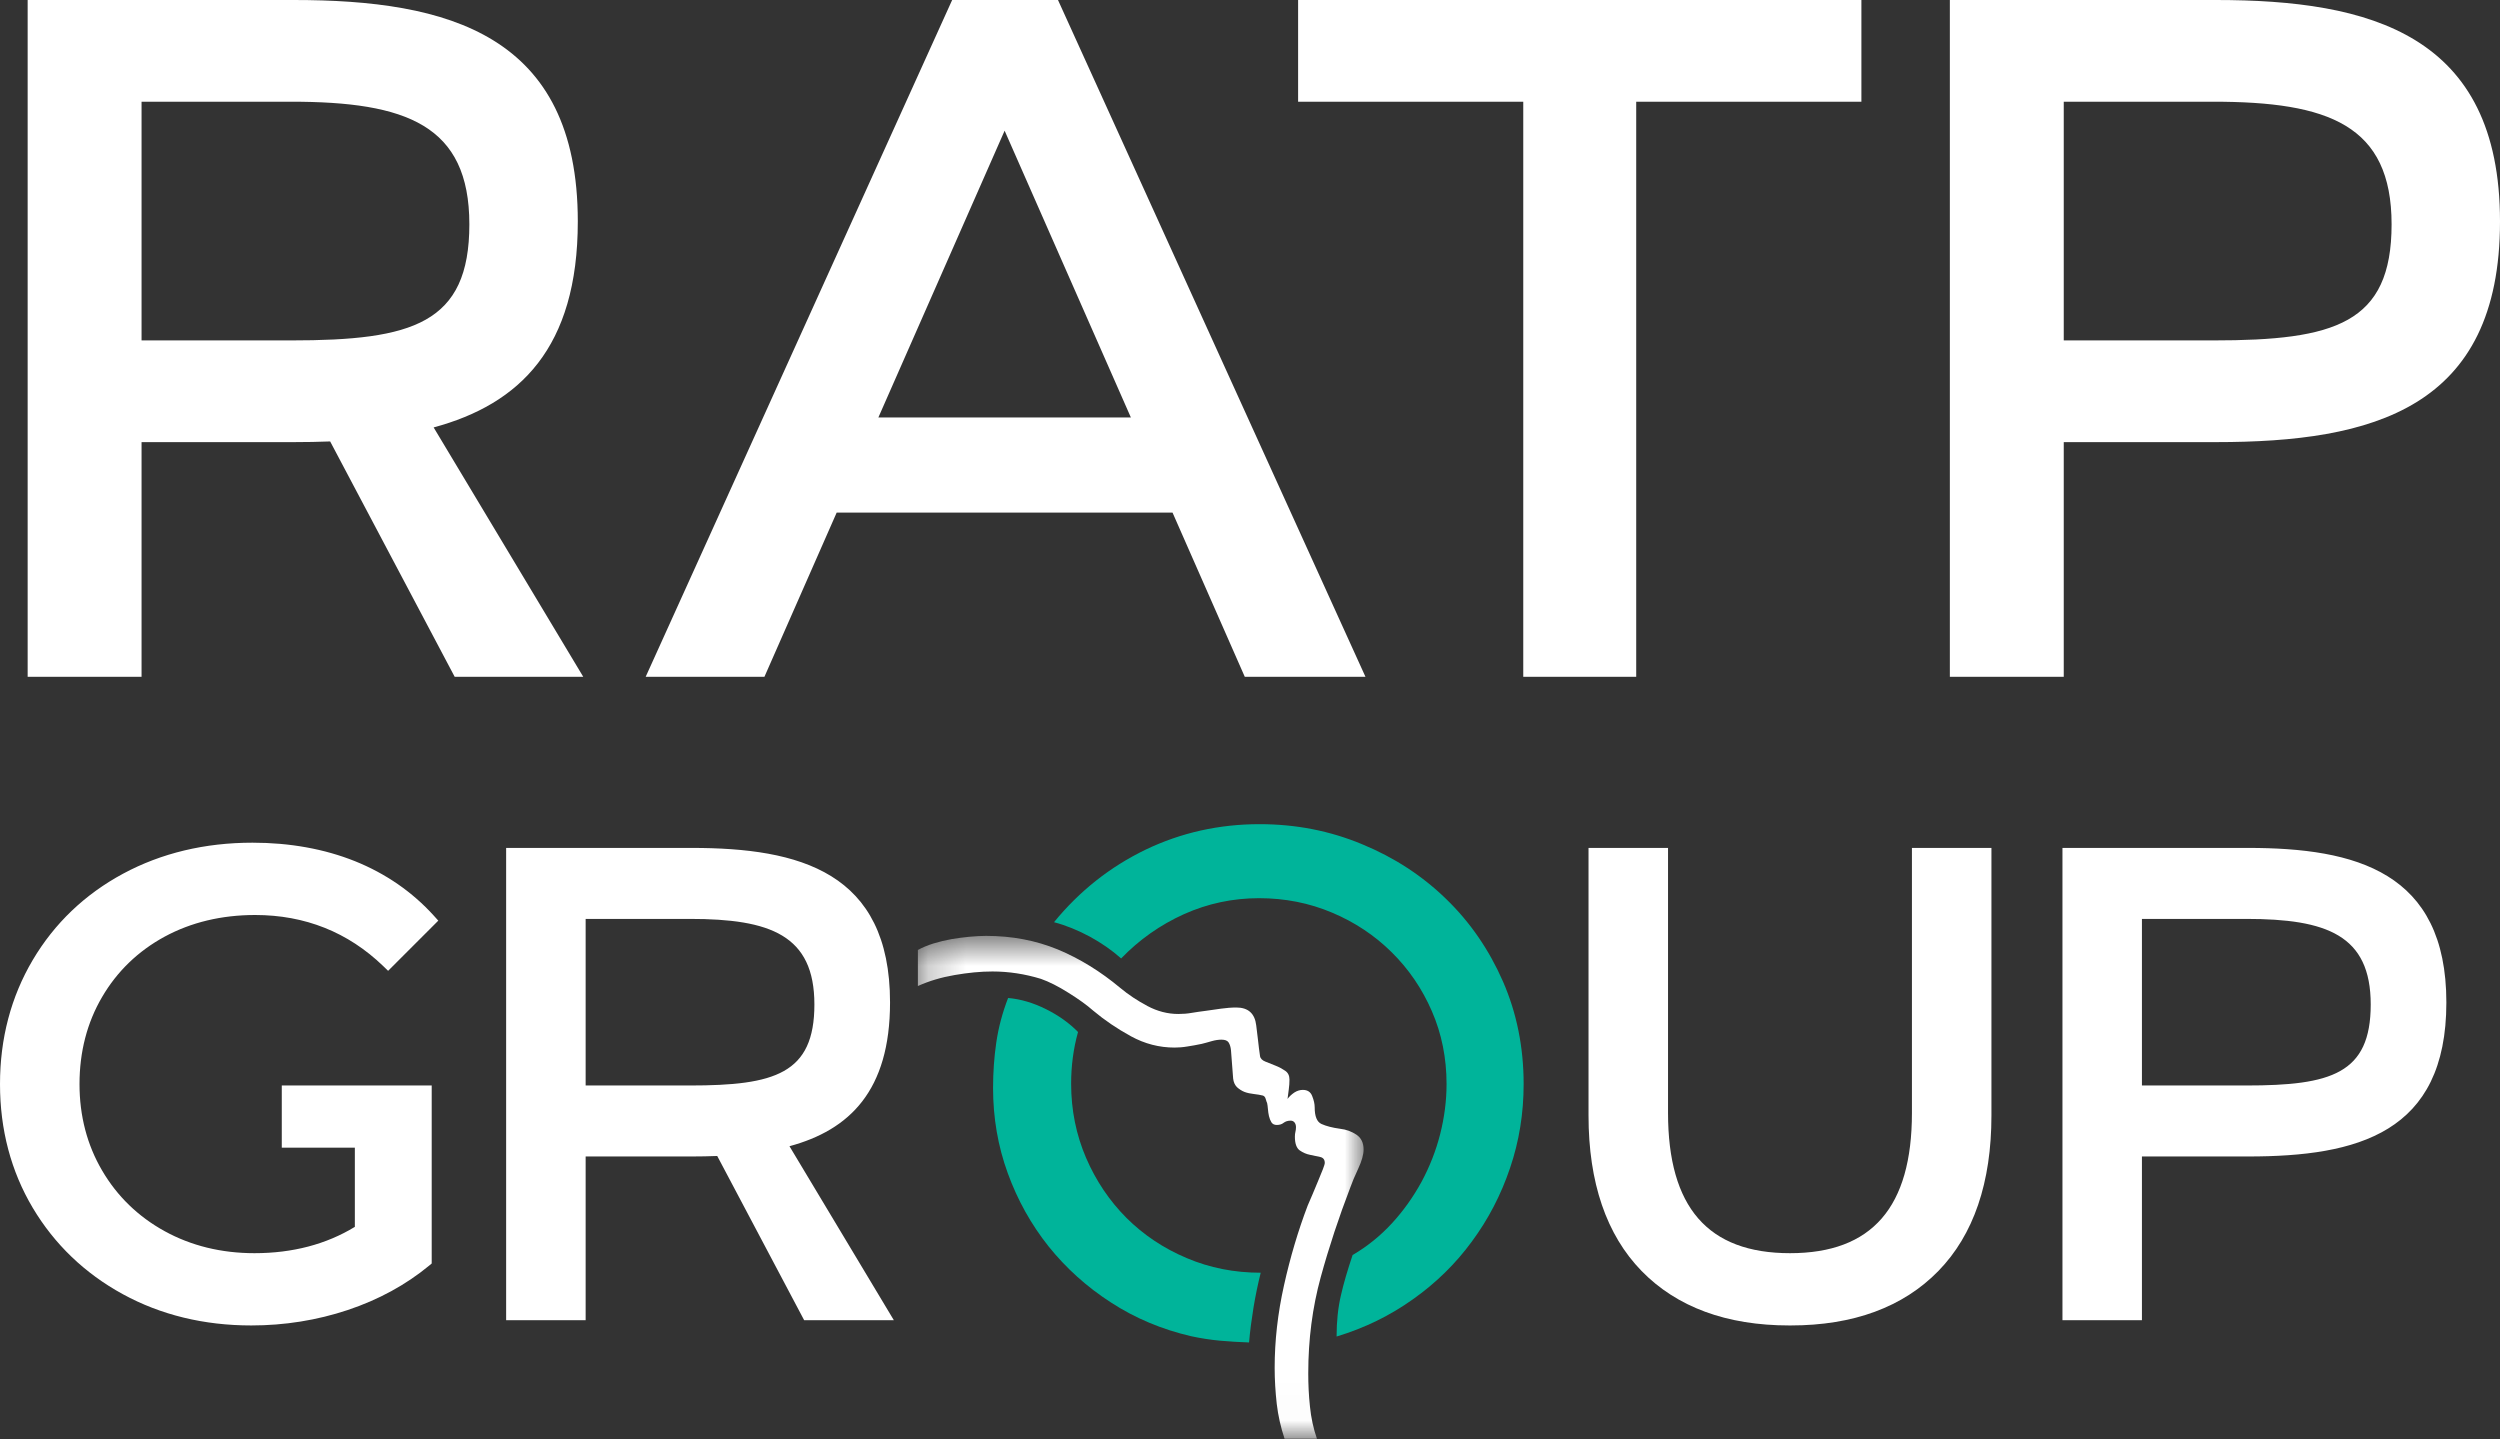
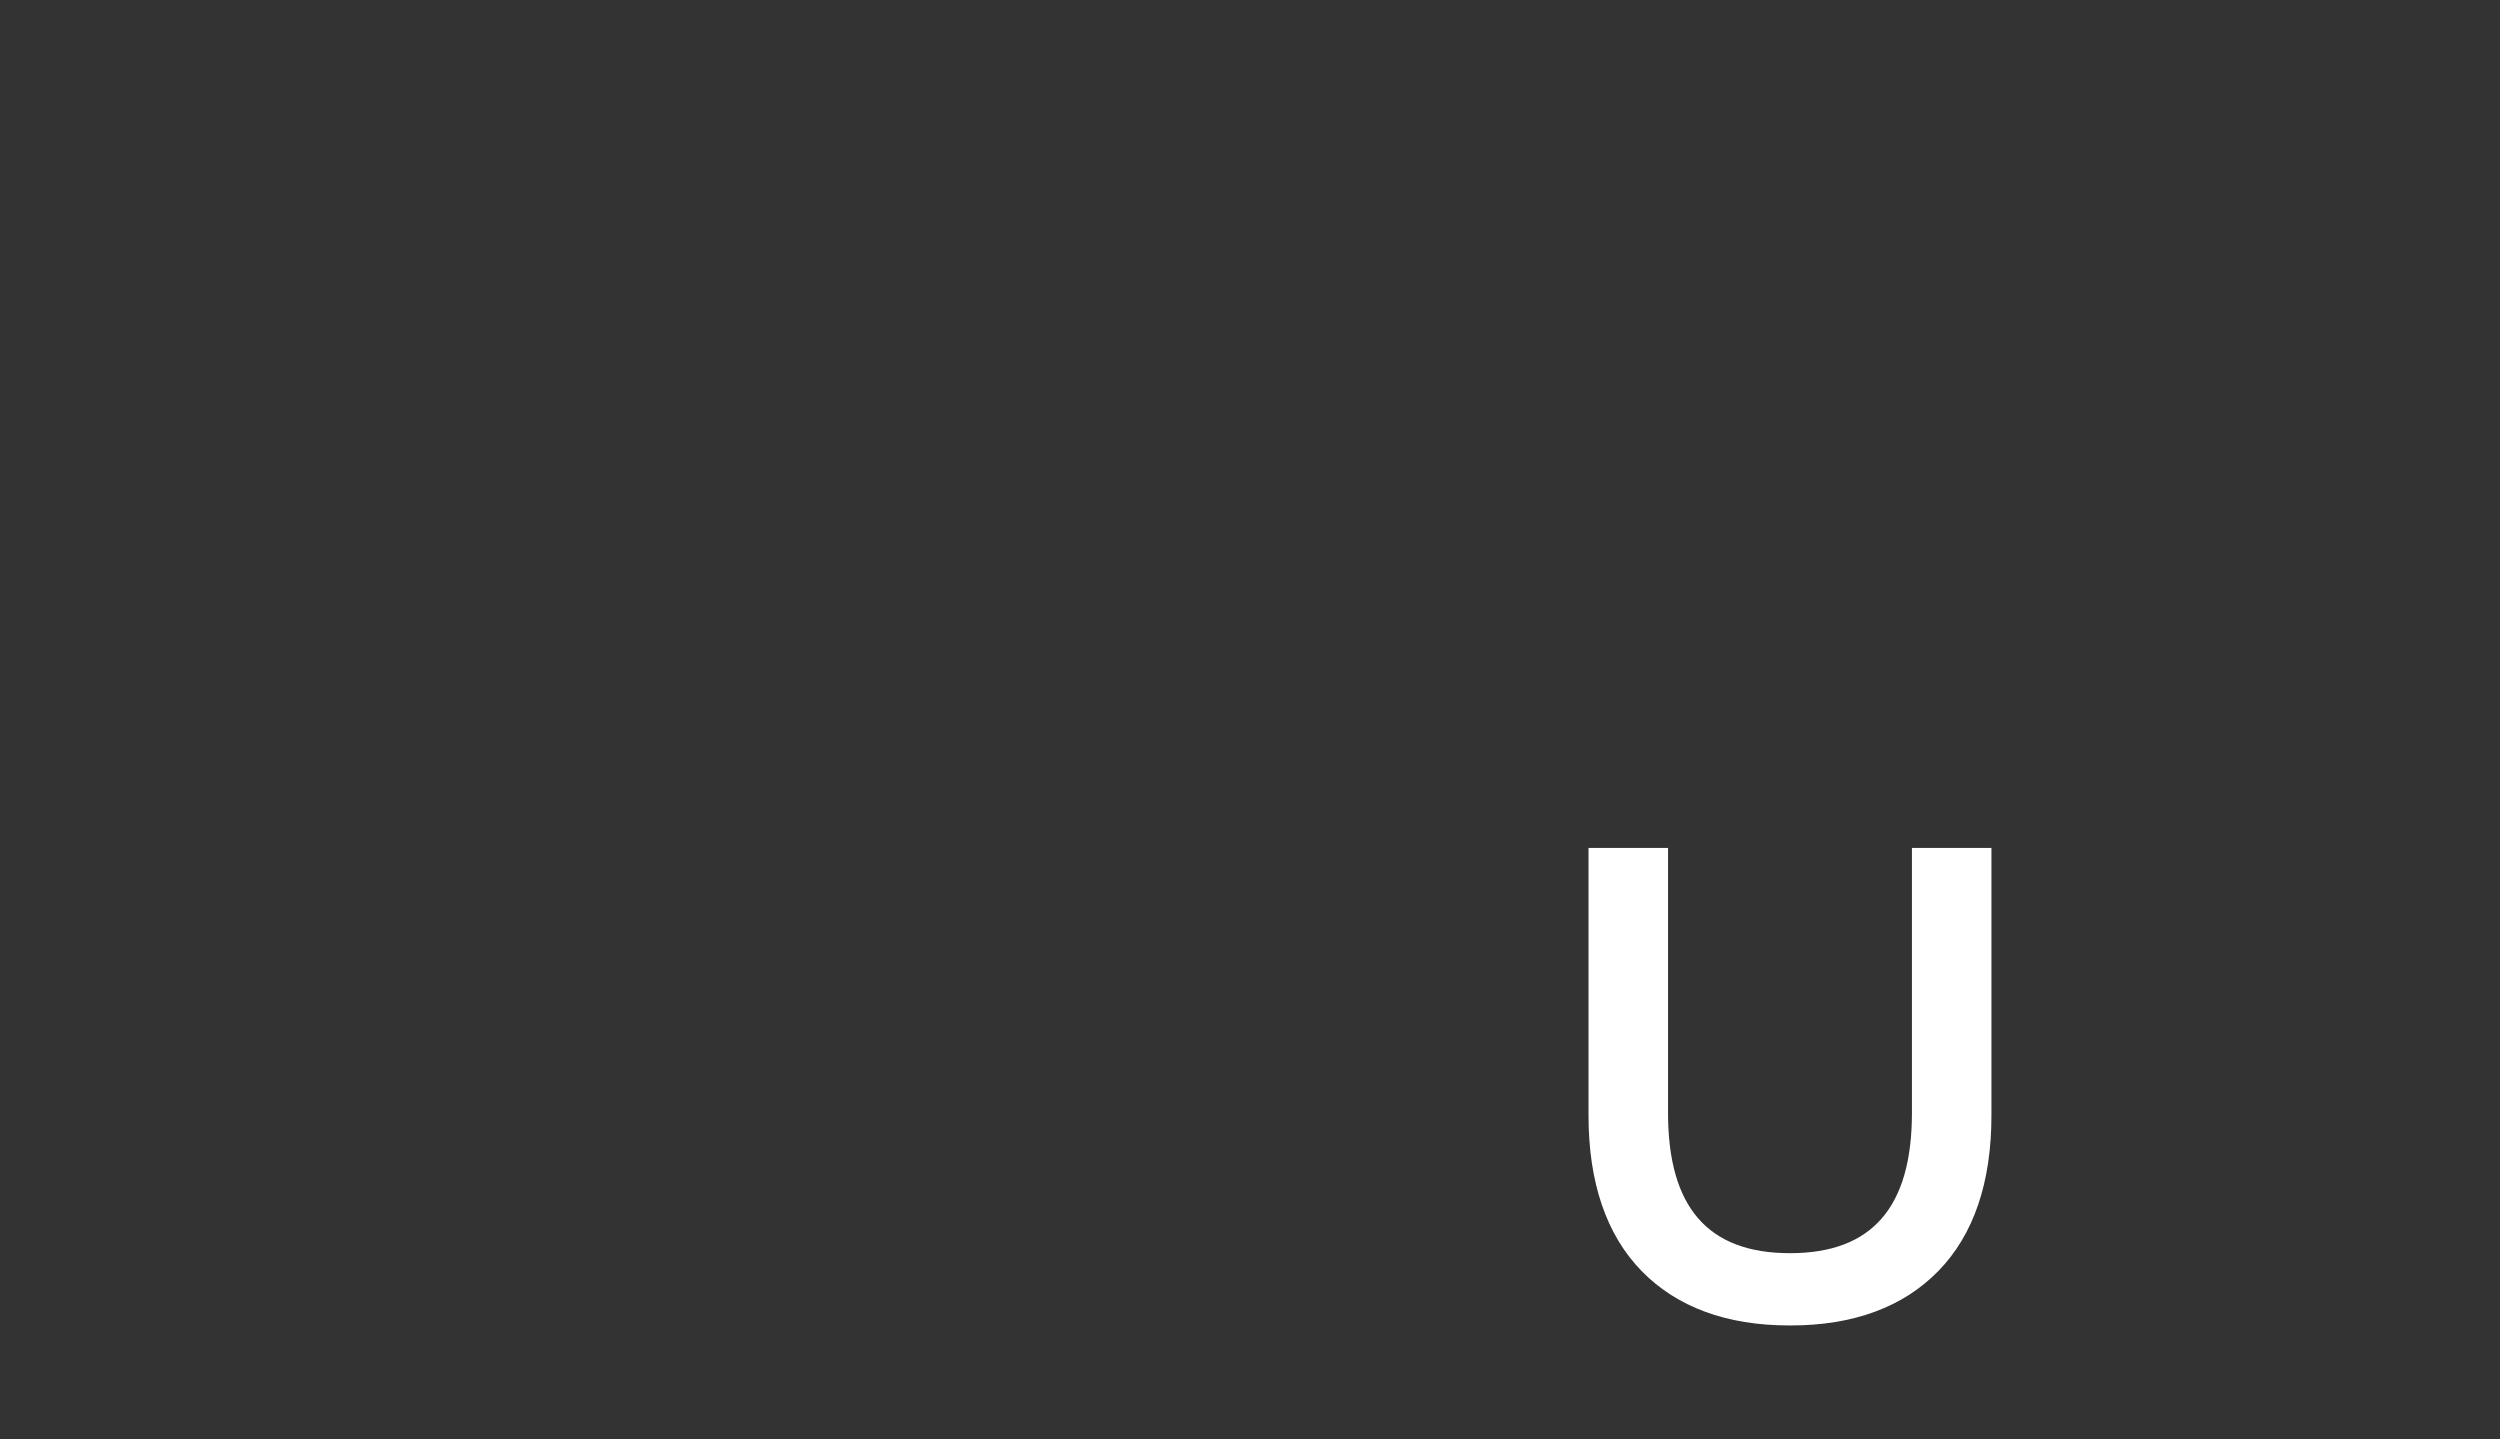
<svg xmlns="http://www.w3.org/2000/svg" width="66" height="38" viewBox="0 0 66 38" fill="none">
  <rect x="0" y="0" width="66" height="38" fill="#333333" stroke="none" />
-   <path fill-rule="evenodd" clip-rule="evenodd" d="M39.677 25.908C39.31 25.071 38.812 24.347 38.179 23.734C37.547 23.119 36.806 22.636 35.958 22.287C35.109 21.933 34.208 21.758 33.253 21.758C32.183 21.758 31.18 21.982 30.244 22.431C29.307 22.884 28.501 23.52 27.826 24.346C28.143 24.43 28.457 24.558 28.768 24.725C29.077 24.894 29.355 25.086 29.598 25.303C30.077 24.806 30.629 24.418 31.256 24.134C31.886 23.852 32.546 23.712 33.24 23.712C33.924 23.712 34.567 23.84 35.166 24.093C35.767 24.346 36.291 24.695 36.739 25.138C37.191 25.584 37.545 26.104 37.803 26.699C38.061 27.294 38.189 27.933 38.189 28.619C38.189 29.06 38.132 29.5 38.02 29.942C37.908 30.382 37.743 30.801 37.528 31.201C37.31 31.599 37.052 31.963 36.747 32.295C36.441 32.627 36.094 32.908 35.709 33.132C35.58 33.519 35.474 33.87 35.401 34.194C35.325 34.519 35.286 34.88 35.286 35.284C36.028 35.06 36.7 34.731 37.304 34.299C37.91 33.87 38.429 33.362 38.858 32.775C39.291 32.189 39.627 31.543 39.866 30.834C40.107 30.126 40.224 29.387 40.224 28.619C40.224 27.645 40.04 26.738 39.677 25.908Z" fill="#00B49A" />
-   <path fill-rule="evenodd" clip-rule="evenodd" d="M29.738 32.152C29.291 31.703 28.933 31.174 28.671 30.565C28.41 29.955 28.278 29.305 28.278 28.61C28.278 28.133 28.339 27.678 28.46 27.245C28.235 27.014 27.953 26.811 27.615 26.642C27.275 26.473 26.942 26.375 26.614 26.347C26.462 26.74 26.359 27.132 26.302 27.521C26.245 27.91 26.217 28.31 26.217 28.721C26.217 29.508 26.345 30.259 26.605 30.972C26.864 31.685 27.224 32.329 27.684 32.907C28.146 33.481 28.694 33.977 29.332 34.387C29.969 34.801 30.673 35.096 31.441 35.275C31.694 35.33 31.949 35.37 32.208 35.394C32.465 35.418 32.721 35.431 32.975 35.441C33.001 35.133 33.043 34.825 33.093 34.516C33.145 34.205 33.208 33.9 33.283 33.6C32.588 33.6 31.937 33.472 31.328 33.213C30.719 32.956 30.19 32.602 29.738 32.152Z" fill="#00B49A" />
  <mask id="mask0_496_17854" style="mask-type:luminance" maskUnits="userSpaceOnUse" x="24" y="24" width="12" height="14">
    <path d="M24.232 24.707H35.999V37.983H24.232V24.707Z" fill="white" />
  </mask>
  <g mask="url(#mask0_496_17854)">
-     <path fill-rule="evenodd" clip-rule="evenodd" d="M35.649 31.347C35.695 31.216 35.765 31.049 35.859 30.849C35.952 30.648 35.999 30.48 35.999 30.347C35.999 30.171 35.935 30.039 35.809 29.955C35.683 29.871 35.54 29.818 35.381 29.8C35.176 29.772 35.01 29.729 34.889 29.674C34.767 29.62 34.708 29.472 34.708 29.238C34.708 29.143 34.685 29.043 34.642 28.937C34.602 28.829 34.519 28.773 34.394 28.773C34.317 28.773 34.241 28.797 34.17 28.843C34.098 28.892 34.037 28.948 33.991 29.012C34.002 28.928 34.014 28.843 34.024 28.758C34.036 28.672 34.042 28.587 34.042 28.502C34.042 28.397 34.005 28.32 33.928 28.268C33.851 28.216 33.768 28.17 33.675 28.134C33.578 28.094 33.49 28.059 33.405 28.026C33.321 27.993 33.271 27.941 33.264 27.876C33.244 27.744 33.228 27.61 33.213 27.471C33.199 27.335 33.182 27.201 33.164 27.067C33.127 26.756 32.952 26.598 32.639 26.598C32.509 26.598 32.376 26.61 32.239 26.628C32.103 26.647 31.971 26.664 31.838 26.685C31.698 26.703 31.57 26.721 31.459 26.74C31.347 26.76 31.228 26.769 31.108 26.769C30.827 26.769 30.554 26.698 30.293 26.559C30.029 26.418 29.789 26.26 29.575 26.081C29.05 25.643 28.5 25.305 27.924 25.065C27.346 24.828 26.716 24.707 26.032 24.707C25.901 24.707 25.755 24.716 25.595 24.73C25.436 24.746 25.276 24.766 25.118 24.793C24.958 24.822 24.801 24.86 24.648 24.906C24.492 24.955 24.355 25.011 24.232 25.079V26.031C24.524 25.899 24.847 25.802 25.202 25.741C25.559 25.679 25.891 25.647 26.2 25.647C26.632 25.647 27.059 25.713 27.481 25.842C27.695 25.918 27.936 26.038 28.203 26.207C28.472 26.374 28.69 26.531 28.858 26.679C29.158 26.931 29.491 27.157 29.856 27.357C30.221 27.557 30.605 27.656 31.009 27.656C31.111 27.656 31.225 27.648 31.347 27.627C31.468 27.61 31.594 27.585 31.726 27.558C31.801 27.539 31.887 27.517 31.986 27.487C32.083 27.459 32.172 27.447 32.246 27.447C32.34 27.447 32.403 27.471 32.436 27.522C32.468 27.573 32.49 27.643 32.498 27.727L32.555 28.473C32.566 28.569 32.599 28.642 32.654 28.699C32.713 28.753 32.779 28.797 32.855 28.827C32.93 28.855 33.013 28.872 33.103 28.882C33.193 28.892 33.271 28.906 33.337 28.922C33.375 28.933 33.403 28.964 33.416 29.017C33.431 29.068 33.442 29.102 33.452 29.121C33.461 29.16 33.467 29.209 33.473 29.277C33.477 29.342 33.488 29.406 33.501 29.466C33.515 29.528 33.538 29.583 33.565 29.628C33.594 29.674 33.641 29.699 33.707 29.699C33.783 29.699 33.843 29.679 33.888 29.642C33.936 29.606 33.997 29.585 34.072 29.585C34.12 29.585 34.154 29.604 34.179 29.637C34.201 29.668 34.214 29.708 34.214 29.756C34.214 29.802 34.209 29.843 34.199 29.881C34.189 29.919 34.185 29.963 34.185 30.009C34.185 30.187 34.227 30.308 34.312 30.37C34.397 30.429 34.488 30.469 34.587 30.488C34.684 30.507 34.772 30.525 34.852 30.544C34.934 30.562 34.974 30.615 34.974 30.7C34.974 30.729 34.956 30.783 34.924 30.868C34.889 30.952 34.85 31.052 34.803 31.165C34.756 31.276 34.708 31.394 34.656 31.518C34.606 31.639 34.561 31.743 34.523 31.827C34.27 32.493 34.061 33.196 33.897 33.936C33.733 34.671 33.651 35.397 33.651 36.11C33.651 36.428 33.671 36.748 33.706 37.062C33.743 37.376 33.812 37.683 33.913 37.983H34.767C34.674 37.713 34.612 37.429 34.583 37.134C34.551 36.839 34.538 36.545 34.538 36.255C34.538 35.363 34.648 34.518 34.867 33.718C35.087 32.916 35.349 32.127 35.649 31.347Z" fill="white" />
-   </g>
-   <path fill-rule="evenodd" clip-rule="evenodd" d="M7.439 28.657V30.298H9.368V32.389C8.613 32.85 7.722 33.084 6.718 33.084C5.844 33.084 5.045 32.888 4.345 32.502C3.646 32.117 3.092 31.579 2.696 30.902C2.299 30.226 2.099 29.458 2.099 28.62C2.099 27.77 2.299 26.996 2.696 26.32C3.091 25.644 3.646 25.109 4.344 24.729C5.045 24.349 5.849 24.156 6.736 24.156C8.051 24.156 9.188 24.609 10.116 25.504L10.246 25.63L11.571 24.305L11.453 24.174C10.884 23.546 10.183 23.062 9.371 22.735C8.563 22.412 7.653 22.247 6.666 22.247C5.408 22.247 4.26 22.522 3.252 23.064C2.241 23.608 1.438 24.375 0.864 25.345C0.291 26.314 0 27.416 0 28.62C0 29.824 0.291 30.922 0.864 31.886C1.438 32.849 2.237 33.617 3.242 34.166C4.244 34.714 5.385 34.992 6.632 34.992C7.512 34.992 8.369 34.855 9.179 34.585C9.992 34.314 10.716 33.919 11.33 33.412L11.397 33.356V28.657H7.439ZM21.5 26.518C21.5 24.687 20.337 24.259 18.214 24.259H15.461V28.657H18.214C20.452 28.657 21.5 28.349 21.5 26.518ZM21.23 34.854L18.935 30.518C18.716 30.526 18.492 30.531 18.265 30.531H15.461V34.854H13.362V22.385H18.265C21.099 22.385 23.497 23.014 23.497 26.465C23.497 28.796 22.425 29.832 20.842 30.26L23.598 34.854H21.23ZM62.587 26.518C62.587 24.687 61.424 24.259 59.3 24.259H56.547V28.657H59.3C61.539 28.657 62.587 28.349 62.587 26.518ZM59.352 30.531H56.547V34.854H54.449V22.385H59.352C62.186 22.385 64.584 23.014 64.584 26.465C64.584 29.916 62.236 30.531 59.352 30.531Z" fill="white" />
-   <path fill-rule="evenodd" clip-rule="evenodd" d="M63.138 5.923C63.138 3.299 61.471 2.685 58.428 2.685H54.483V8.987H58.428C61.636 8.987 63.138 8.547 63.138 5.923ZM58.503 11.672H54.483V17.868H51.476V0H58.503C62.563 0 66 0.9 66 5.846C66 10.792 62.634 11.672 58.503 11.672ZM12.391 5.923C12.391 3.299 10.725 2.685 7.682 2.685H3.737V8.987H7.682C10.89 8.987 12.391 8.547 12.391 5.923ZM12.004 17.868L8.716 11.654C8.401 11.666 8.082 11.672 7.756 11.672H3.737V17.868H0.73V0H7.756C11.817 0 15.254 0.9 15.254 5.846C15.254 9.187 13.717 10.671 11.448 11.284L15.398 17.868H12.004ZM34.27 0H49.141V2.685H43.196V17.867H40.214V2.685H34.27V0ZM29.855 11.021H23.189L26.522 3.45L29.855 11.021ZM25.137 0L17.046 17.867H20.181L22.088 13.533H30.955L32.862 17.867H36.048L27.931 0H25.137Z" fill="white" />
+     </g>
  <path fill-rule="evenodd" clip-rule="evenodd" d="M47.239 34.992C45.581 34.992 44.269 34.508 43.338 33.554C42.409 32.601 41.937 31.22 41.937 29.449V22.385H44.036V29.38C44.036 31.872 45.089 33.084 47.256 33.084C49.422 33.084 50.475 31.872 50.475 29.38V22.385H52.574V29.449C52.574 31.22 52.103 32.601 51.173 33.554C50.243 34.508 48.931 34.992 47.273 34.992H47.239Z" fill="white" />
</svg>